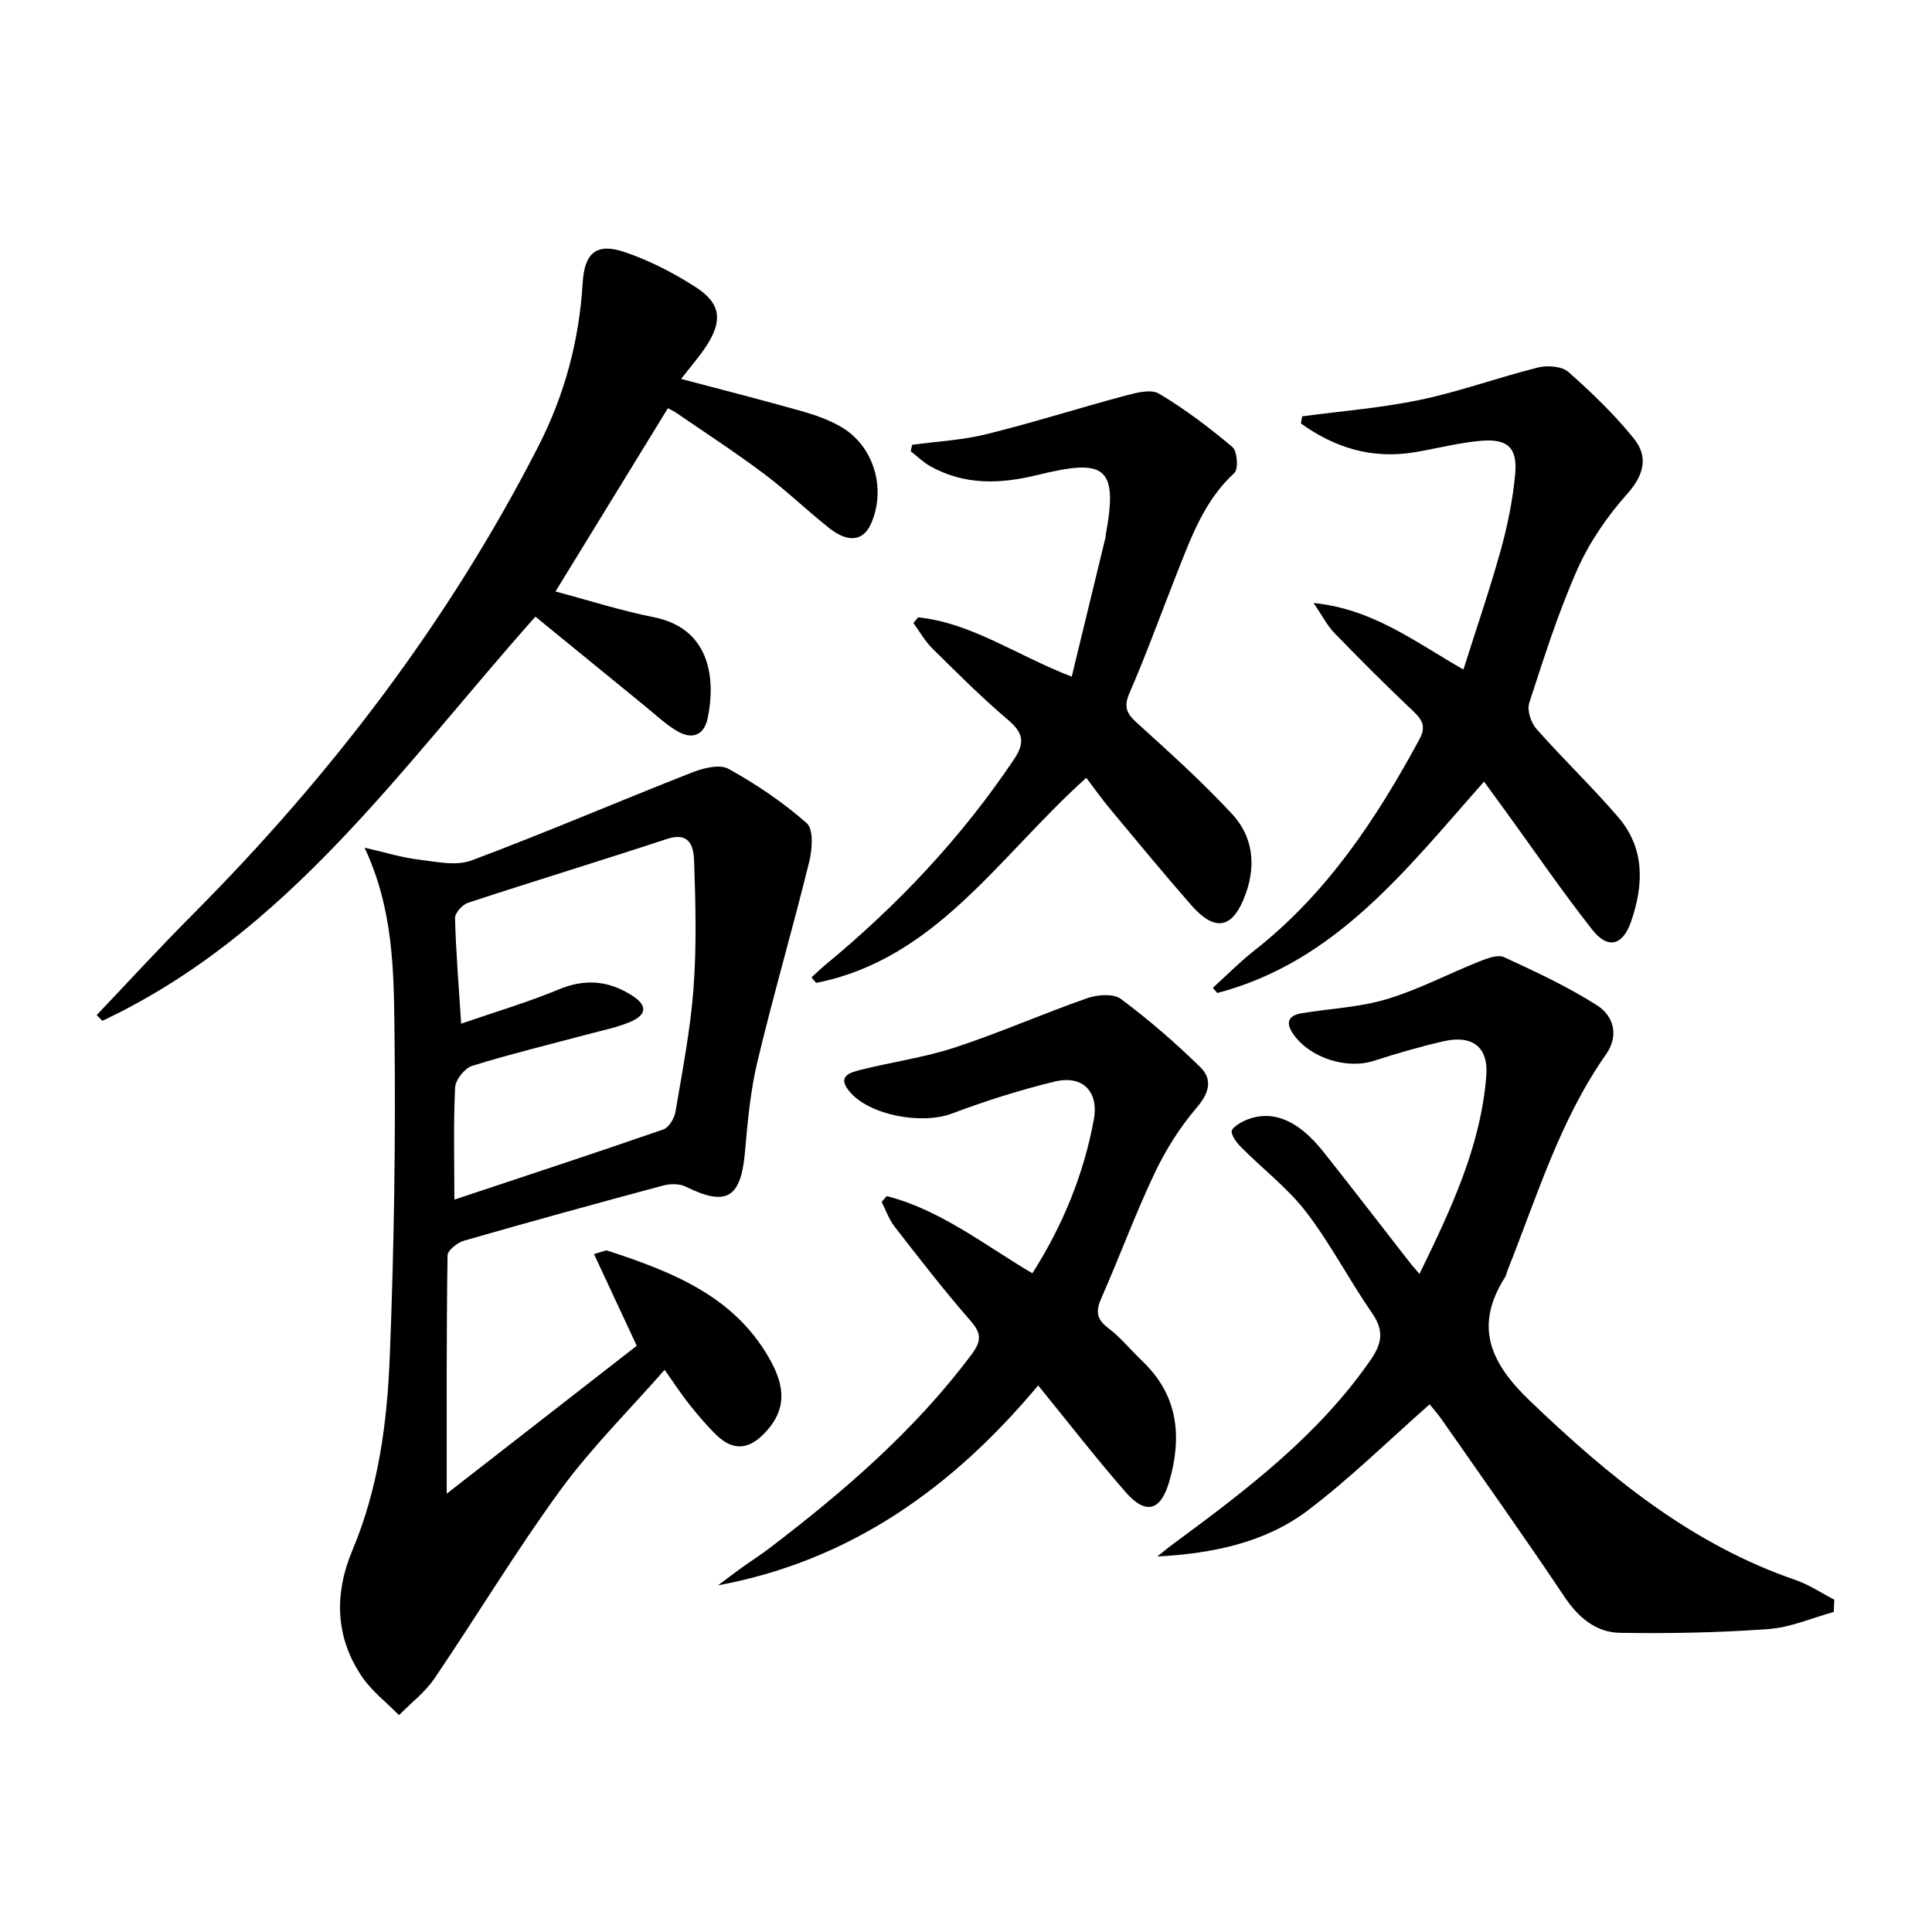
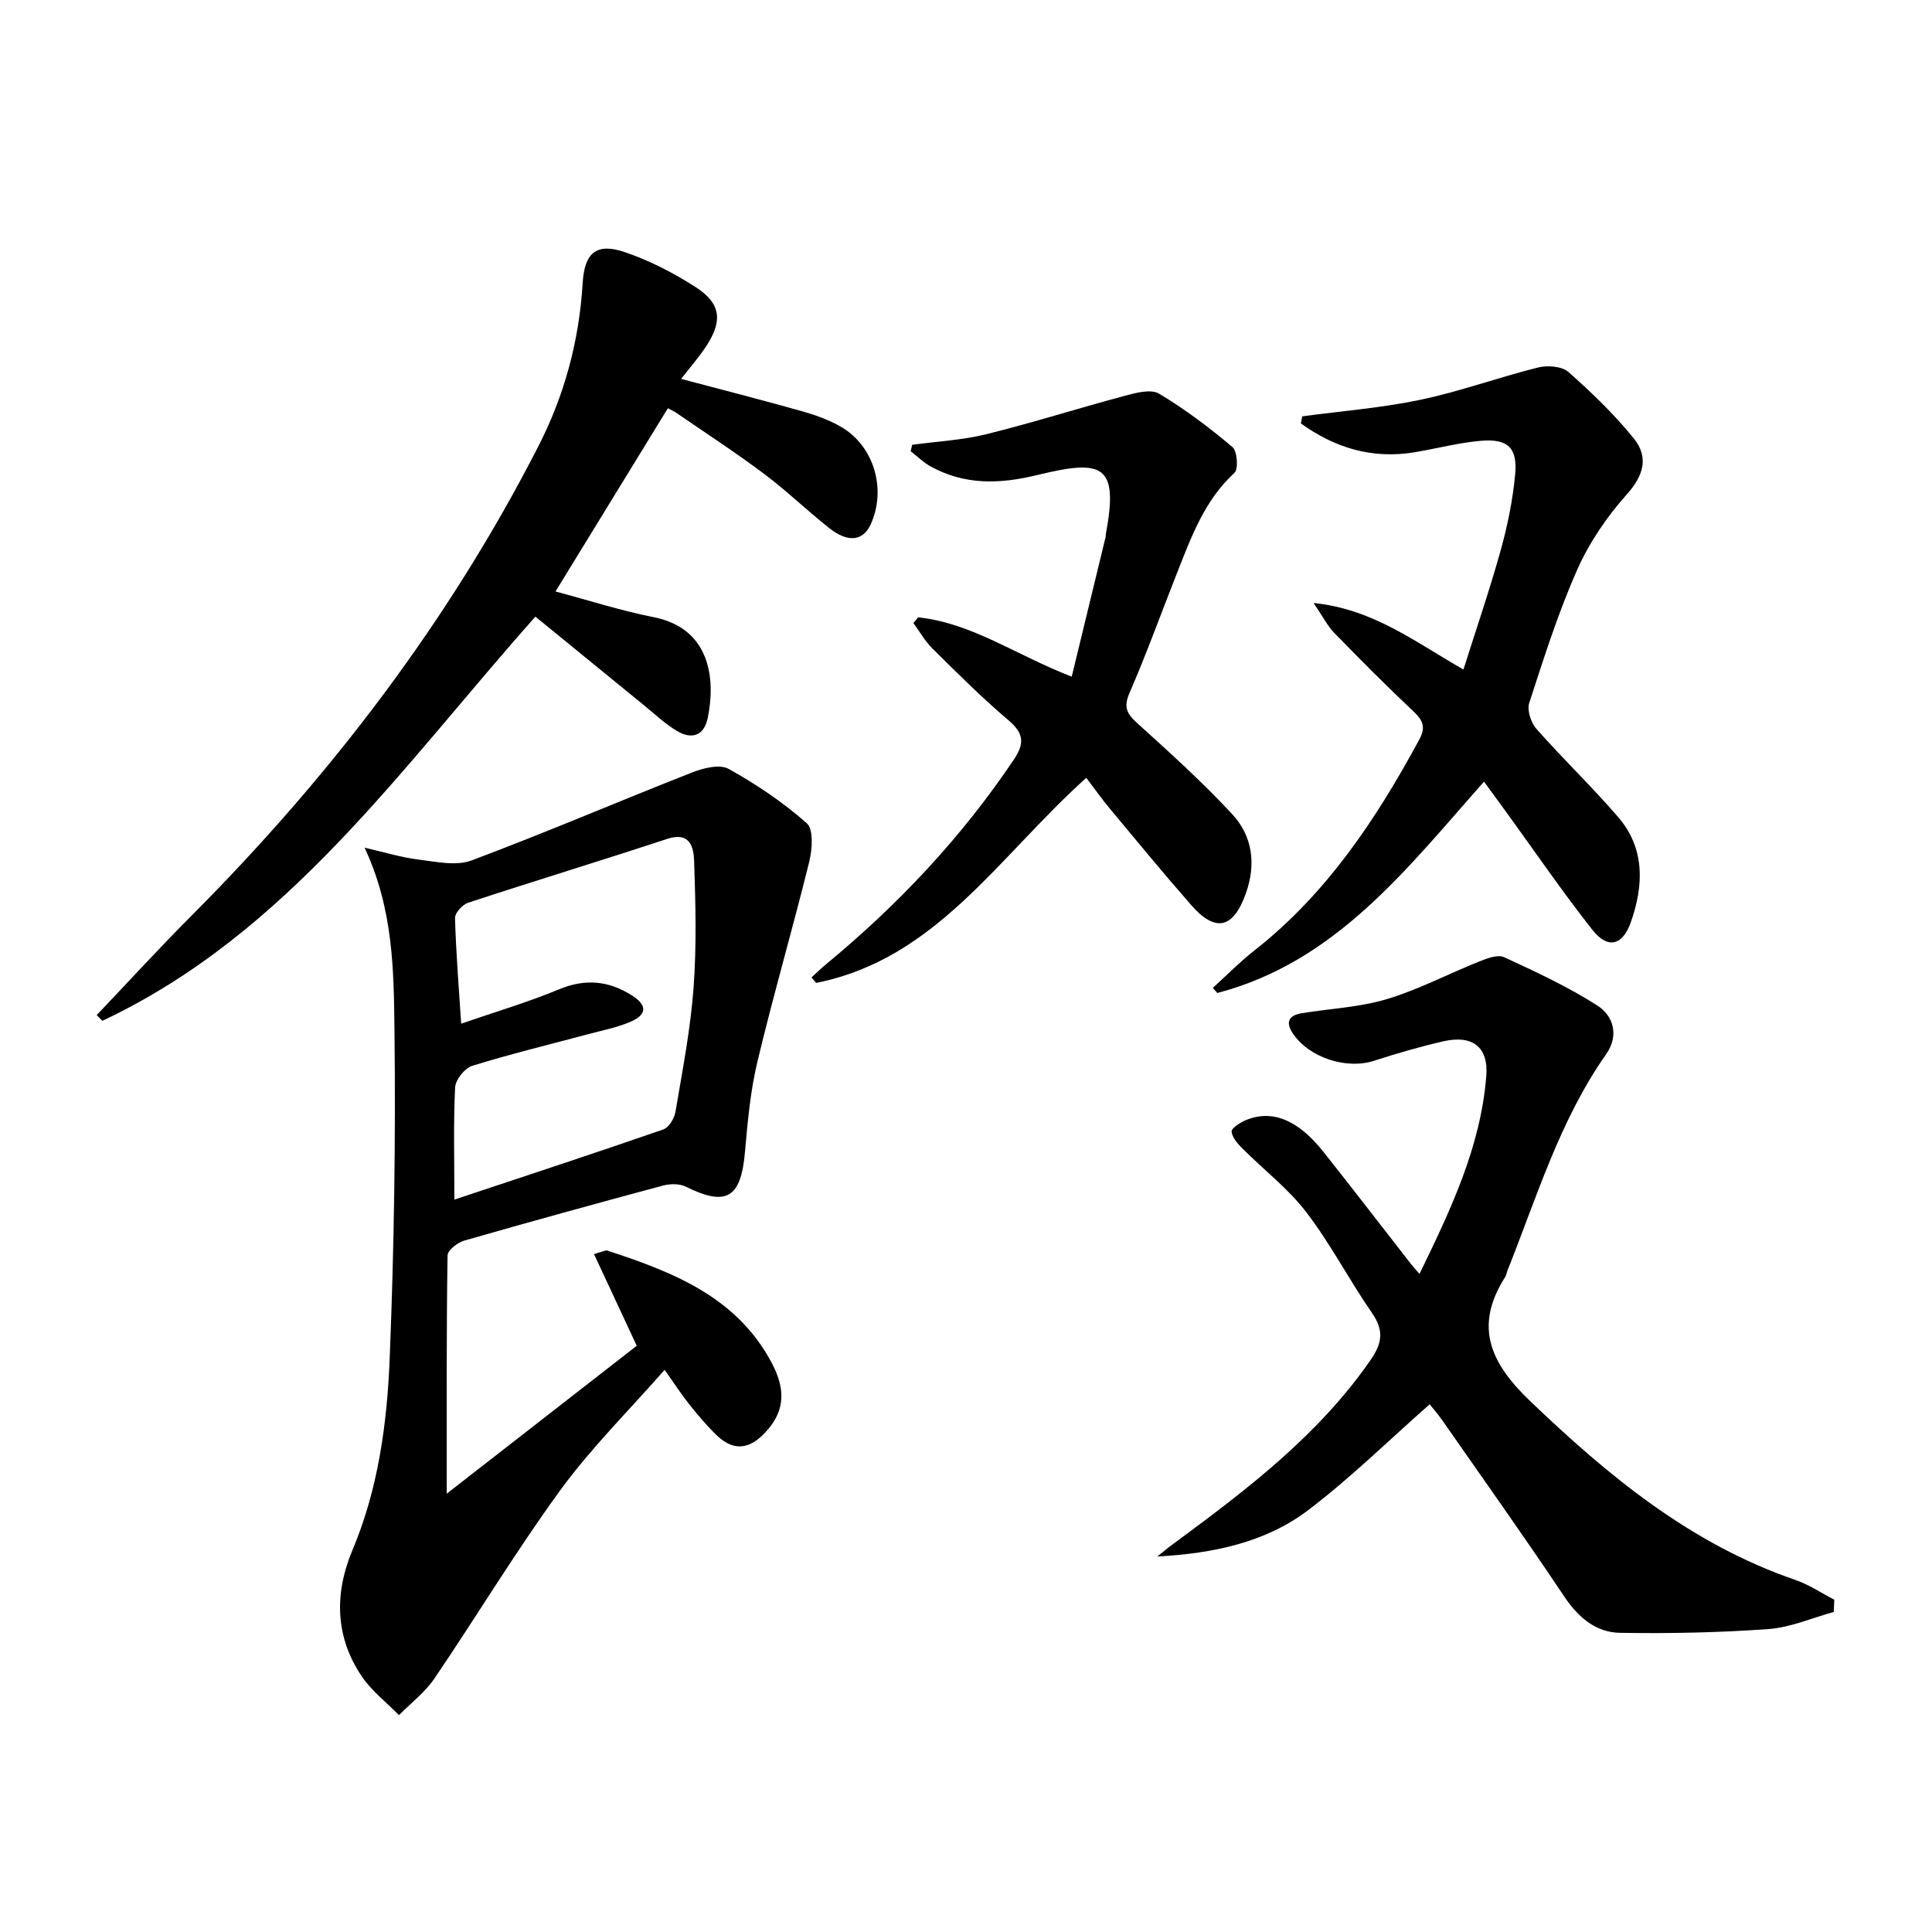
<svg xmlns="http://www.w3.org/2000/svg" enable-background="new 0 0 400 400" viewBox="0 0 400 400">
  <path d="m92.49 309.25c13.83-10.76 26.62-20.72 39.34-30.62-3-6.43-5.86-12.57-8.85-18.99 1.84-.5 2.38-.84 2.76-.72 13.58 4.45 26.75 9.56 34.02 23.21 3.25 6.1 2.53 10.65-1.81 14.94-3.28 3.24-6.46 3.1-9.59.07-2.02-1.96-3.85-4.13-5.61-6.33-1.65-2.06-3.08-4.29-5.15-7.2-7.41 8.45-15.22 16.18-21.61 24.94-9.19 12.6-17.26 26.02-26.03 38.94-1.95 2.87-4.87 5.09-7.35 7.61-2.59-2.64-5.63-4.96-7.67-7.97-5.6-8.24-5.73-17.25-1.97-26.19 5.38-12.79 7.18-26.32 7.72-39.89.9-22.6 1.25-45.25.98-67.87-.15-12.34-.23-24.94-6.19-37.68 4.28.98 7.67 2.04 11.14 2.46 3.65.44 7.78 1.39 10.99.19 15.34-5.74 30.4-12.22 45.65-18.21 2.33-.92 5.73-1.78 7.57-.76 5.74 3.18 11.29 6.92 16.2 11.26 1.44 1.27 1.14 5.41.52 7.95-3.42 13.84-7.41 27.53-10.73 41.39-1.46 6.1-2.03 12.45-2.58 18.72-.84 9.57-3.82 11.36-12.3 7.17-1.28-.63-3.2-.6-4.64-.22-13.77 3.7-27.53 7.48-41.23 11.42-1.37.39-3.39 1.99-3.41 3.05-.24 15.92-.17 31.85-.17 49.33zm1.58-60.88c15.05-5.01 29.21-9.66 43.28-14.54 1.15-.4 2.27-2.3 2.5-3.66 1.44-8.5 3.1-17.01 3.74-25.59.65-8.73.42-17.54.12-26.31-.09-2.82-.81-6.15-5.57-4.59-13.71 4.52-27.53 8.72-41.24 13.23-1.16.38-2.72 2.1-2.69 3.17.18 6.91.75 13.81 1.27 21.86 7.23-2.5 13.87-4.45 20.23-7.1 5.44-2.27 10.31-1.8 15.09 1.23 3.31 2.09 3.19 4.06-.5 5.58-2.73 1.13-5.7 1.71-8.58 2.48-8 2.14-16.06 4.09-23.96 6.54-1.54.48-3.44 2.86-3.53 4.44-.37 7.29-.16 14.62-.16 23.26z" />
  <path d="m379.66 333.74c-4.5 1.23-8.95 3.21-13.52 3.54-10.21.74-20.48.94-30.71.78-5.05-.08-8.68-3.2-11.59-7.55-8.22-12.3-16.8-24.36-25.26-36.49-.94-1.35-2.04-2.58-2.59-3.27-8.45 7.44-16.37 15.25-25.16 21.92-8.89 6.74-19.75 8.96-31.23 9.59 1.15-.91 2.28-1.86 3.47-2.73 15.02-11.08 29.86-22.32 40.69-37.95 2.39-3.45 2.82-6.1.32-9.71-4.73-6.82-8.57-14.29-13.6-20.87-3.76-4.91-8.85-8.81-13.26-13.23-.98-.98-2.1-2.25-2.23-3.48-.07-.68 1.67-1.82 2.8-2.31 5.46-2.37 10.89-.22 16.21 6.49 6.1 7.69 12.08 15.48 18.12 23.22.4.51.85.99 1.77 2.06 6.5-13.36 12.68-26.36 13.83-40.99.48-6.04-2.92-8.54-8.88-7.17-4.84 1.11-9.63 2.5-14.35 4.03-5.75 1.86-13.48-.64-16.84-5.69-1.63-2.44-.68-3.74 1.9-4.16 5.88-.96 11.95-1.22 17.6-2.92 6.57-1.97 12.74-5.25 19.15-7.8 1.61-.64 3.81-1.48 5.12-.87 6.57 3.03 13.19 6.11 19.27 9.99 3.41 2.18 4.54 6.25 1.83 10.11-9.59 13.65-14.31 29.5-20.4 44.73-.18.46-.24.99-.5 1.4-6.52 10.22-3.04 17.8 5.15 25.64 16.25 15.56 33.27 29.61 54.92 37.05 2.83.97 5.4 2.71 8.08 4.1-.04.82-.07 1.68-.11 2.54z" />
  <path d="m110.85 127.67c-27.71 31.14-51.2 65.57-89.66 83.68-.39-.4-.78-.79-1.17-1.19 6.54-6.87 12.95-13.88 19.65-20.6 28.74-28.84 53.19-60.82 71.79-97.16 5.46-10.67 8.46-21.93 9.18-33.86.38-6.2 2.84-8.34 8.72-6.34 5.12 1.74 10.09 4.3 14.66 7.24 5.27 3.38 5.65 6.99 2.16 12.29-1.45 2.2-3.21 4.2-5.16 6.72 8.5 2.25 16.72 4.35 24.89 6.65 2.85.81 5.74 1.82 8.28 3.31 6.8 3.98 9.37 12.92 6.09 20.13-1.59 3.48-4.69 3.89-8.62.78-4.56-3.61-8.77-7.69-13.42-11.18-5.85-4.39-11.99-8.39-18.02-12.53-.66-.45-1.4-.79-1.94-1.09-7.76 12.65-15.36 25.05-23.27 37.94 6.7 1.78 13.43 3.95 20.32 5.32 11.89 2.36 12.82 12.99 11.2 20.87-.77 3.73-3.34 4.49-6.36 2.7-2.4-1.42-4.48-3.41-6.67-5.19-7.57-6.16-15.13-12.35-22.65-18.49z" />
-   <path d="m183.6 247.64c11.17 2.87 20.16 10.1 30.14 15.98 6.29-9.88 10.62-20.43 12.72-31.8 1.08-5.85-2.33-9.28-8.06-7.9-7.22 1.74-14.35 4.01-21.31 6.63-6.17 2.32-17.04.43-21.21-4.56-2.75-3.28.28-3.98 2.47-4.53 6.44-1.61 13.08-2.53 19.36-4.59 9.25-3.04 18.2-7 27.4-10.21 2.11-.74 5.42-.99 6.97.17 5.8 4.33 11.33 9.1 16.49 14.18 2.5 2.46 1.8 5.27-.78 8.28-3.5 4.08-6.46 8.8-8.77 13.67-3.98 8.39-7.18 17.14-10.93 25.64-1.18 2.67-1.25 4.39 1.32 6.33 2.64 1.98 4.75 4.65 7.16 6.94 7.39 7.06 8.17 15.6 5.52 24.85-1.75 6.1-4.85 7-9.02 2.23-6.13-7-11.82-14.37-18.13-22.11-17.52 20.97-38.66 36.27-66.3 41.39 1.7-1.26 3.39-2.55 5.11-3.79 1.75-1.26 3.59-2.41 5.31-3.72 15.54-11.83 30.25-24.48 42.06-40.25 2.15-2.87 2.09-4.44-.25-7.1-5.47-6.25-10.55-12.85-15.66-19.41-1.16-1.5-1.8-3.4-2.68-5.12.34-.41.71-.8 1.07-1.2z" />
  <path d="m269.6 86.2c8.17-1.1 16.43-1.74 24.48-3.43 8.23-1.73 16.2-4.65 24.37-6.69 1.94-.48 4.92-.26 6.28.94 4.82 4.26 9.51 8.78 13.54 13.77 3.04 3.77 2.13 7.55-1.41 11.51-4.12 4.62-7.8 9.98-10.3 15.62-3.96 8.93-6.92 18.31-9.95 27.62-.49 1.51.36 4.09 1.5 5.38 5.5 6.23 11.53 11.99 16.94 18.28 5.57 6.49 5.26 14.12 2.61 21.7-1.71 4.89-4.79 5.66-7.98 1.61-6.27-7.96-12-16.35-17.96-24.56-1.45-1.99-2.91-3.98-4.47-6.12-16.03 18.08-30.67 37.32-55.22 43.76-.31-.35-.62-.71-.93-1.06 2.86-2.59 5.57-5.36 8.59-7.73 15-11.77 25.24-27.2 34.17-43.71 1.45-2.67.63-4.06-1.32-5.9-5.56-5.24-10.95-10.66-16.28-16.14-1.44-1.49-2.41-3.44-4.3-6.21 12.35 1.27 20.9 8 31.03 13.78 2.69-8.53 5.47-16.61 7.75-24.82 1.41-5.09 2.47-10.35 2.96-15.61.51-5.47-1.53-7.4-7.05-6.93-4.61.39-9.15 1.6-13.74 2.37-8.81 1.47-16.57-.91-23.58-5.97.11-.48.19-.97.27-1.46z" />
  <path d="m190.07 127.81c11.17 1.17 20.35 7.87 31.82 12.28 2.38-9.78 4.7-19.35 7.02-28.93.04-.16 0-.34.03-.5 2.73-14.55-.63-15.61-14.18-12.31-7.79 1.9-15.06 2.12-22.15-1.82-1.47-.82-2.71-2.06-4.06-3.11.1-.44.2-.89.3-1.33 5.14-.7 10.39-.96 15.39-2.2 9.63-2.38 19.1-5.4 28.69-7.96 2.27-.61 5.35-1.43 7.03-.43 5.37 3.2 10.41 7.02 15.2 11.05 1.01.85 1.27 4.57.41 5.36-6.16 5.66-8.89 13.15-11.82 20.57-3.29 8.33-6.33 16.76-9.89 24.97-1.26 2.91-.62 4.26 1.53 6.21 6.75 6.12 13.56 12.24 19.74 18.92 4.18 4.52 4.97 10.31 2.82 16.36-2.59 7.3-6.28 8.22-11.34 2.43-5.69-6.5-11.19-13.17-16.72-19.82-1.8-2.16-3.44-4.47-4.99-6.51-18.28 16.44-31.1 37.53-55.93 42.46-.32-.38-.64-.76-.96-1.14.97-.88 1.91-1.8 2.91-2.63 14.97-12.35 28.15-26.32 39-42.49 2.37-3.52 1.92-5.54-1.24-8.22-5.45-4.62-10.52-9.7-15.61-14.73-1.55-1.53-2.65-3.51-3.96-5.29.34-.38.65-.79.96-1.19z" />
</svg>